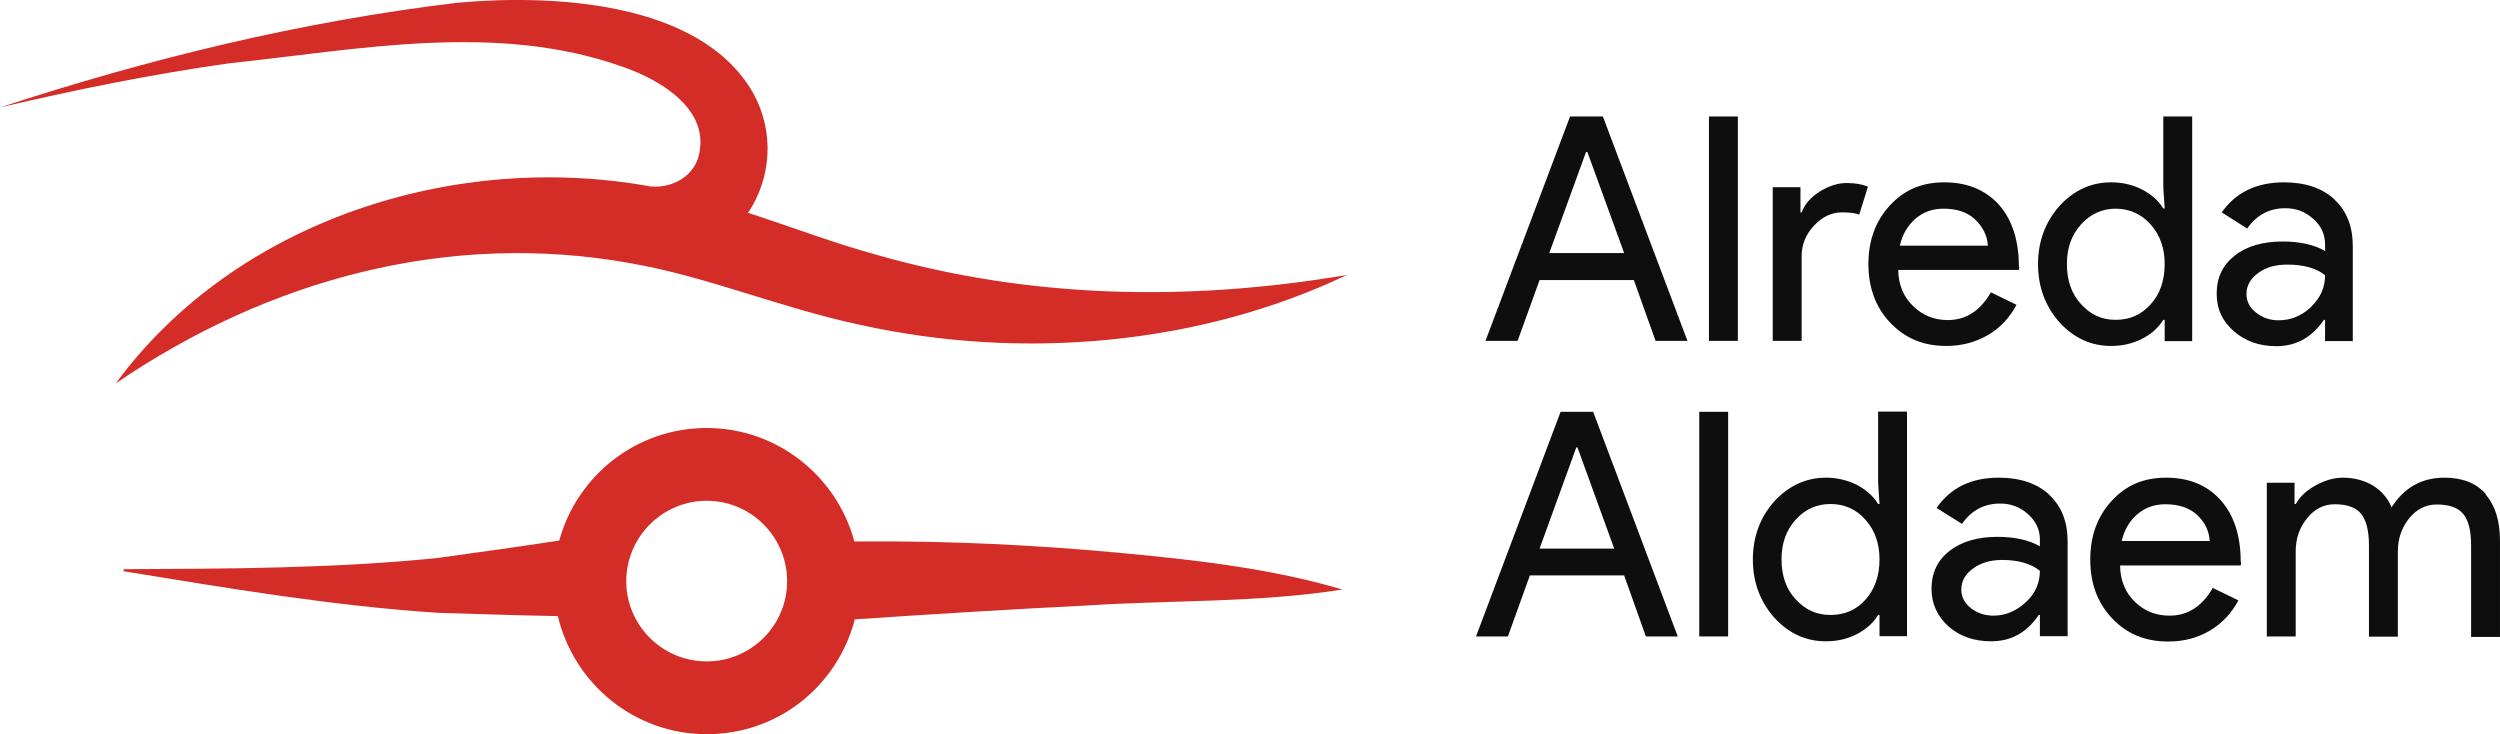
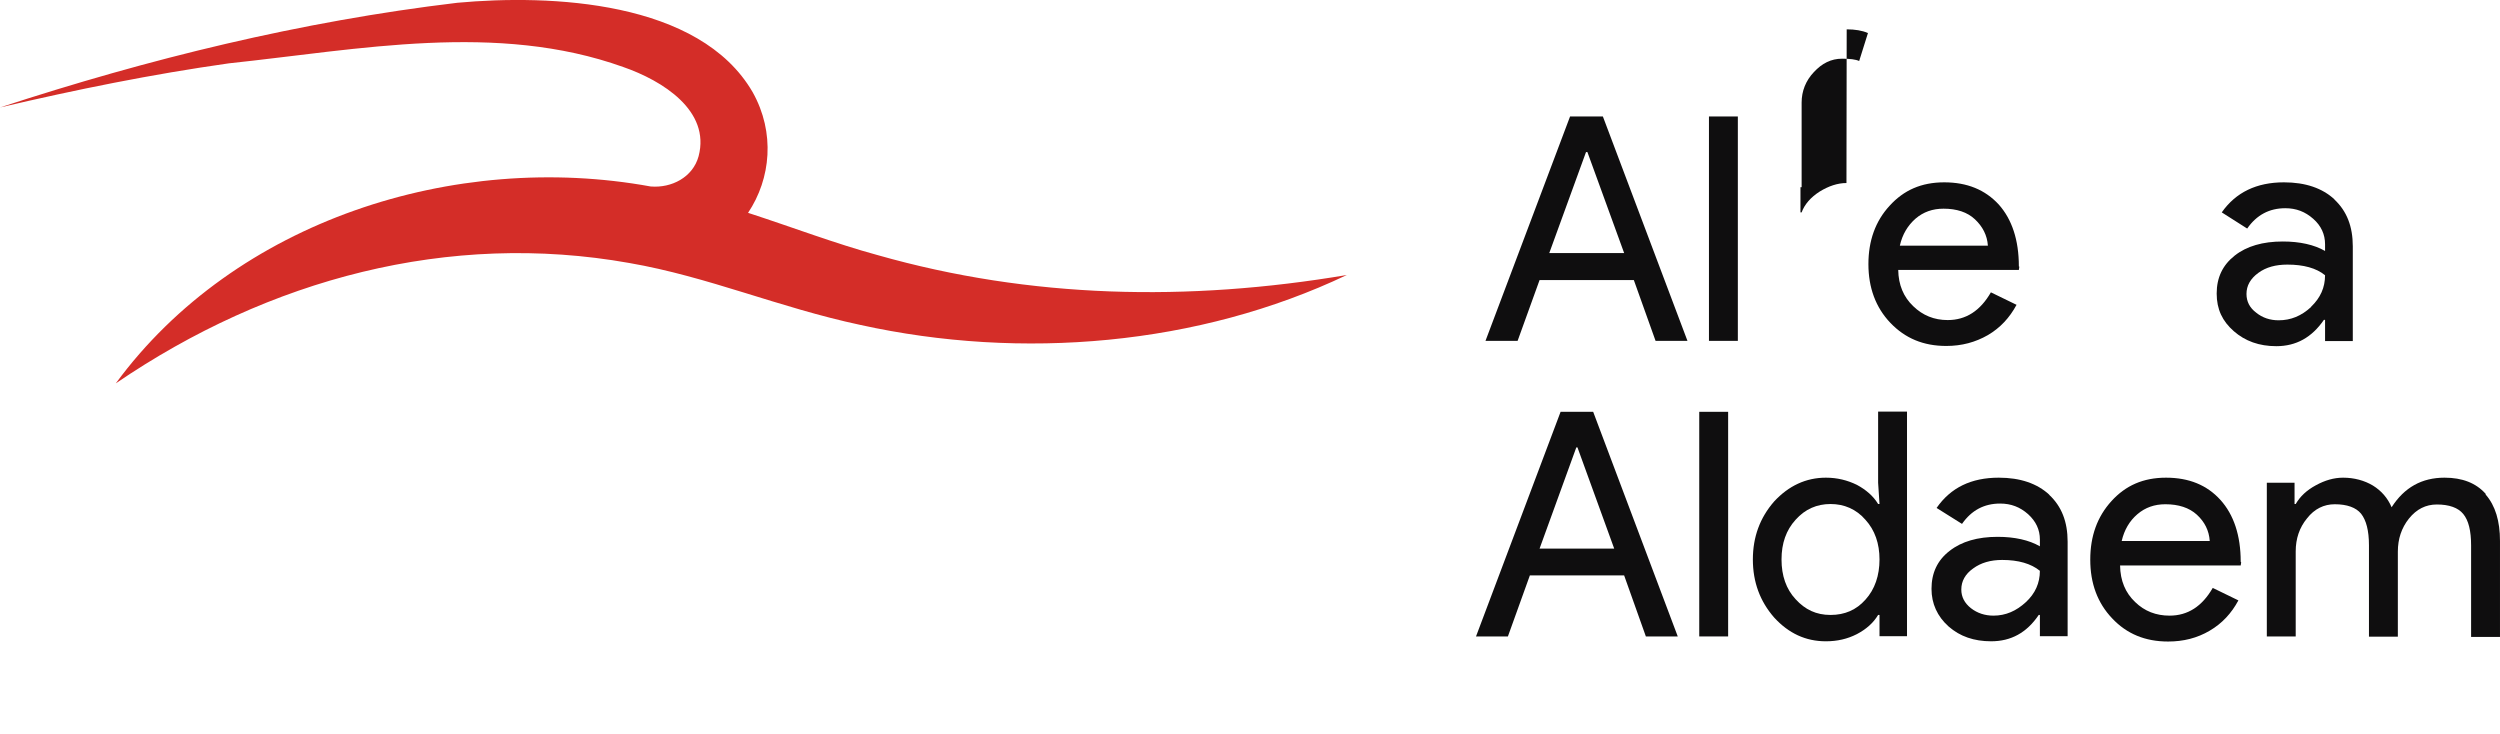
<svg xmlns="http://www.w3.org/2000/svg" id="Layer_1" data-name="Layer 1" viewBox="0 0 108.18 31.77">
  <defs>
    <style>
      .cls-1 {
        fill: #d42d28;
      }

      .cls-2 {
        fill: #0f0e0f;
      }
    </style>
  </defs>
  <g>
    <path class="cls-1" d="M28.16,8.07c-8.49-1.55-17.98,1.48-23.15,8.52,6.64-4.53,14.42-6.6,22.22-5.21,3.41.59,6.48,1.93,10,2.68,6.98,1.54,14.64.89,21.05-2.16-6.87,1.16-13.69,1.02-20.3-.86-1.84-.5-3.67-1.2-5.61-1.83.99-1.48,1.18-3.47.2-5.22C30.27.02,23.82-.25,19.79.12,13.01.93,6.45,2.54,0,4.65c3.28-.77,6.58-1.44,9.91-1.91,5.66-.6,11.59-1.8,17.06.16,1.7.59,3.78,1.89,3.26,3.86-.25.92-1.18,1.38-2.06,1.31Z" />
-     <path class="cls-1" d="M49.86,24.06c-3.68-.38-7.39-.61-11.09-.63-.6,0-1.2,0-1.8,0-.76-2.82-3.33-4.91-6.39-4.91s-5.61,2.07-6.38,4.87c-1.76.27-3.55.52-5.31.76-4.49.45-9.01.46-13.54.48v.09c4.5.73,9.04,1.5,13.62,1.8,1.71.05,3.45.11,5.17.14.69,2.92,3.31,5.11,6.44,5.11s5.67-2.12,6.41-4.97c3.12-.21,7.16-.46,10.07-.6,3.69-.24,7.34-.11,11.03-.69-2.68-.79-5.46-1.17-8.23-1.45ZM30.58,28.62c-1.92,0-3.48-1.56-3.48-3.47s1.56-3.48,3.48-3.48,3.48,1.56,3.48,3.48-1.56,3.47-3.48,3.47Z" />
  </g>
  <g>
    <path class="cls-2" d="M69.36,5.04h-1.42l-3.66,9.71h1.39l.95-2.63h4.08l.94,2.63h1.38l-3.66-9.71ZM67.04,10.95l1.59-4.37h.06l1.59,4.37h-3.23Z" />
    <path class="cls-2" d="M73.95,5.04v9.71h1.25V5.04h-1.25Z" />
-     <path class="cls-2" d="M79.9,7.92c-.38,0-.77.13-1.16.37-.39.25-.65.55-.78.9h-.05v-1.09h-1.2v6.65h1.25v-3.66c0-.5.18-.95.53-1.32.35-.38.75-.58,1.22-.58.34,0,.59.03.74.1l.38-1.21c-.25-.11-.56-.16-.92-.16Z" />
+     <path class="cls-2" d="M79.9,7.92c-.38,0-.77.13-1.16.37-.39.25-.65.55-.78.9h-.05v-1.09h-1.2h1.25v-3.66c0-.5.18-.95.53-1.32.35-.38.75-.58,1.22-.58.34,0,.59.03.74.1l.38-1.21c-.25-.11-.56-.16-.92-.16Z" />
    <path class="cls-2" d="M87.36,11.53c0-1.15-.3-2.04-.87-2.68-.59-.64-1.37-.96-2.36-.96s-1.75.34-2.36,1.01c-.62.67-.92,1.52-.92,2.53s.31,1.87.95,2.54c.64.67,1.43,1,2.42,1,.67,0,1.26-.16,1.8-.47.53-.31.94-.75,1.24-1.31l-1.11-.54c-.46.8-1.08,1.2-1.87,1.2-.58,0-1.08-.2-1.49-.6-.42-.4-.64-.92-.65-1.57h5.22l.02-.14ZM82.21,10.63c.11-.49.34-.87.68-1.17.34-.29.74-.43,1.21-.43.57,0,1.03.15,1.36.46s.53.69.56,1.14h-3.82Z" />
-     <path class="cls-2" d="M93.61,5.04v3.06l.06.92h-.06c-.21-.34-.53-.62-.92-.82-.41-.21-.85-.31-1.34-.31-.86,0-1.61.34-2.24,1.03-.61.7-.92,1.53-.92,2.51s.31,1.81.92,2.51c.63.69,1.37,1.03,2.24,1.03.49,0,.93-.1,1.34-.31.4-.2.71-.48.92-.82h.06v.92h1.19V5.04h-1.25ZM93.06,13.17c-.39.44-.89.67-1.51.67s-1.09-.23-1.5-.68c-.41-.45-.61-1.02-.61-1.73s.2-1.26.61-1.72c.41-.45.91-.68,1.5-.68s1.11.23,1.51.68c.41.46.61,1.03.61,1.72s-.2,1.3-.61,1.74Z" />
    <path class="cls-2" d="M101.02,8.63c-.53-.49-1.26-.74-2.19-.74-1.18,0-2.08.43-2.69,1.3l1.1.7c.41-.59.96-.88,1.65-.88.47,0,.86.15,1.21.46.34.3.51.67.51,1.1v.29c-.47-.27-1.09-.41-1.83-.41-.86,0-1.56.2-2.08.61-.52.41-.78.95-.78,1.64s.25,1.2.74,1.63c.49.43,1.1.65,1.84.65.86,0,1.54-.38,2.06-1.14h.05v.92h1.2v-4.1c0-.86-.26-1.53-.8-2.03ZM100.01,13.28c-.42.39-.88.58-1.41.58-.37,0-.7-.11-.97-.33-.28-.21-.42-.48-.42-.81,0-.36.17-.66.51-.91.34-.25.76-.36,1.26-.36.7,0,1.25.15,1.63.46,0,.53-.2.98-.61,1.37Z" />
    <path class="cls-2" d="M68.94,17.82h-1.41l-3.66,9.72h1.38l.95-2.64h4.08l.94,2.64h1.38l-3.66-9.72ZM66.62,23.74l1.59-4.38h.05l1.59,4.38h-3.23Z" />
    <path class="cls-2" d="M73.53,17.82v9.72h1.25v-9.72h-1.25Z" />
    <path class="cls-2" d="M81.27,17.82v3.07l.06.92h-.06c-.21-.35-.53-.62-.92-.83-.41-.2-.85-.31-1.34-.31-.86,0-1.61.35-2.24,1.03-.61.7-.92,1.53-.92,2.51s.31,1.81.92,2.51c.63.69,1.37,1.03,2.24,1.03.49,0,.93-.1,1.34-.31.4-.21.71-.48.92-.83h.06v.92h1.19v-9.72h-1.25ZM80.72,25.95c-.39.44-.89.66-1.51.66s-1.1-.23-1.51-.68c-.41-.44-.61-1.02-.61-1.72s.2-1.27.61-1.72c.41-.46.92-.68,1.51-.68s1.11.22,1.51.68c.41.45.61,1.03.61,1.72s-.2,1.29-.61,1.74Z" />
    <path class="cls-2" d="M88.68,21.41c-.53-.49-1.26-.74-2.19-.74-1.19,0-2.08.43-2.69,1.31l1.1.69c.41-.59.96-.88,1.65-.88.47,0,.86.15,1.21.46.34.31.51.67.51,1.1v.29c-.47-.27-1.09-.41-1.83-.41-.86,0-1.56.2-2.08.61-.53.41-.78.96-.78,1.64,0,.64.25,1.19.74,1.63.49.43,1.1.64,1.84.64.86,0,1.54-.37,2.06-1.14h.05v.92h1.2v-4.09c0-.86-.26-1.53-.8-2.03ZM87.67,26.05c-.42.39-.88.59-1.41.59-.37,0-.7-.11-.97-.32-.28-.22-.42-.49-.42-.81,0-.36.17-.67.51-.91.34-.25.76-.37,1.26-.37.7,0,1.25.16,1.63.47,0,.53-.2.98-.61,1.36Z" />
    <path class="cls-2" d="M96.96,24.31c0-1.14-.3-2.04-.88-2.68-.58-.64-1.36-.96-2.35-.96s-1.75.34-2.36,1.01c-.62.68-.92,1.52-.92,2.54s.31,1.87.95,2.54c.63.67,1.43,1,2.42,1,.66,0,1.26-.15,1.8-.47.53-.31.94-.75,1.24-1.31l-1.11-.54c-.46.8-1.08,1.2-1.87,1.2-.58,0-1.08-.19-1.49-.59-.42-.4-.64-.92-.65-1.58h5.22l.02-.14ZM91.81,23.41c.11-.48.34-.87.68-1.16.34-.29.74-.43,1.21-.43.57,0,1.03.15,1.36.45.34.31.53.69.56,1.14h-3.82Z" />
    <path class="cls-2" d="M107.56,21.37c-.42-.47-1.01-.7-1.78-.7-.98,0-1.74.42-2.29,1.28-.17-.4-.44-.71-.81-.94-.37-.22-.81-.34-1.29-.34-.39,0-.78.11-1.18.33-.39.21-.68.48-.87.81h-.05v-.92h-1.2v6.65h1.25v-3.68c0-.55.16-1.03.49-1.43.32-.41.73-.61,1.2-.61.53,0,.92.14,1.14.41.22.28.34.73.34,1.36v3.96h1.25v-3.68c0-.55.16-1.03.48-1.43.33-.41.73-.61,1.21-.61.53,0,.92.14,1.14.41.23.28.34.73.34,1.36v3.96h1.25v-4.15c0-.86-.2-1.53-.62-2.01Z" />
  </g>
</svg>